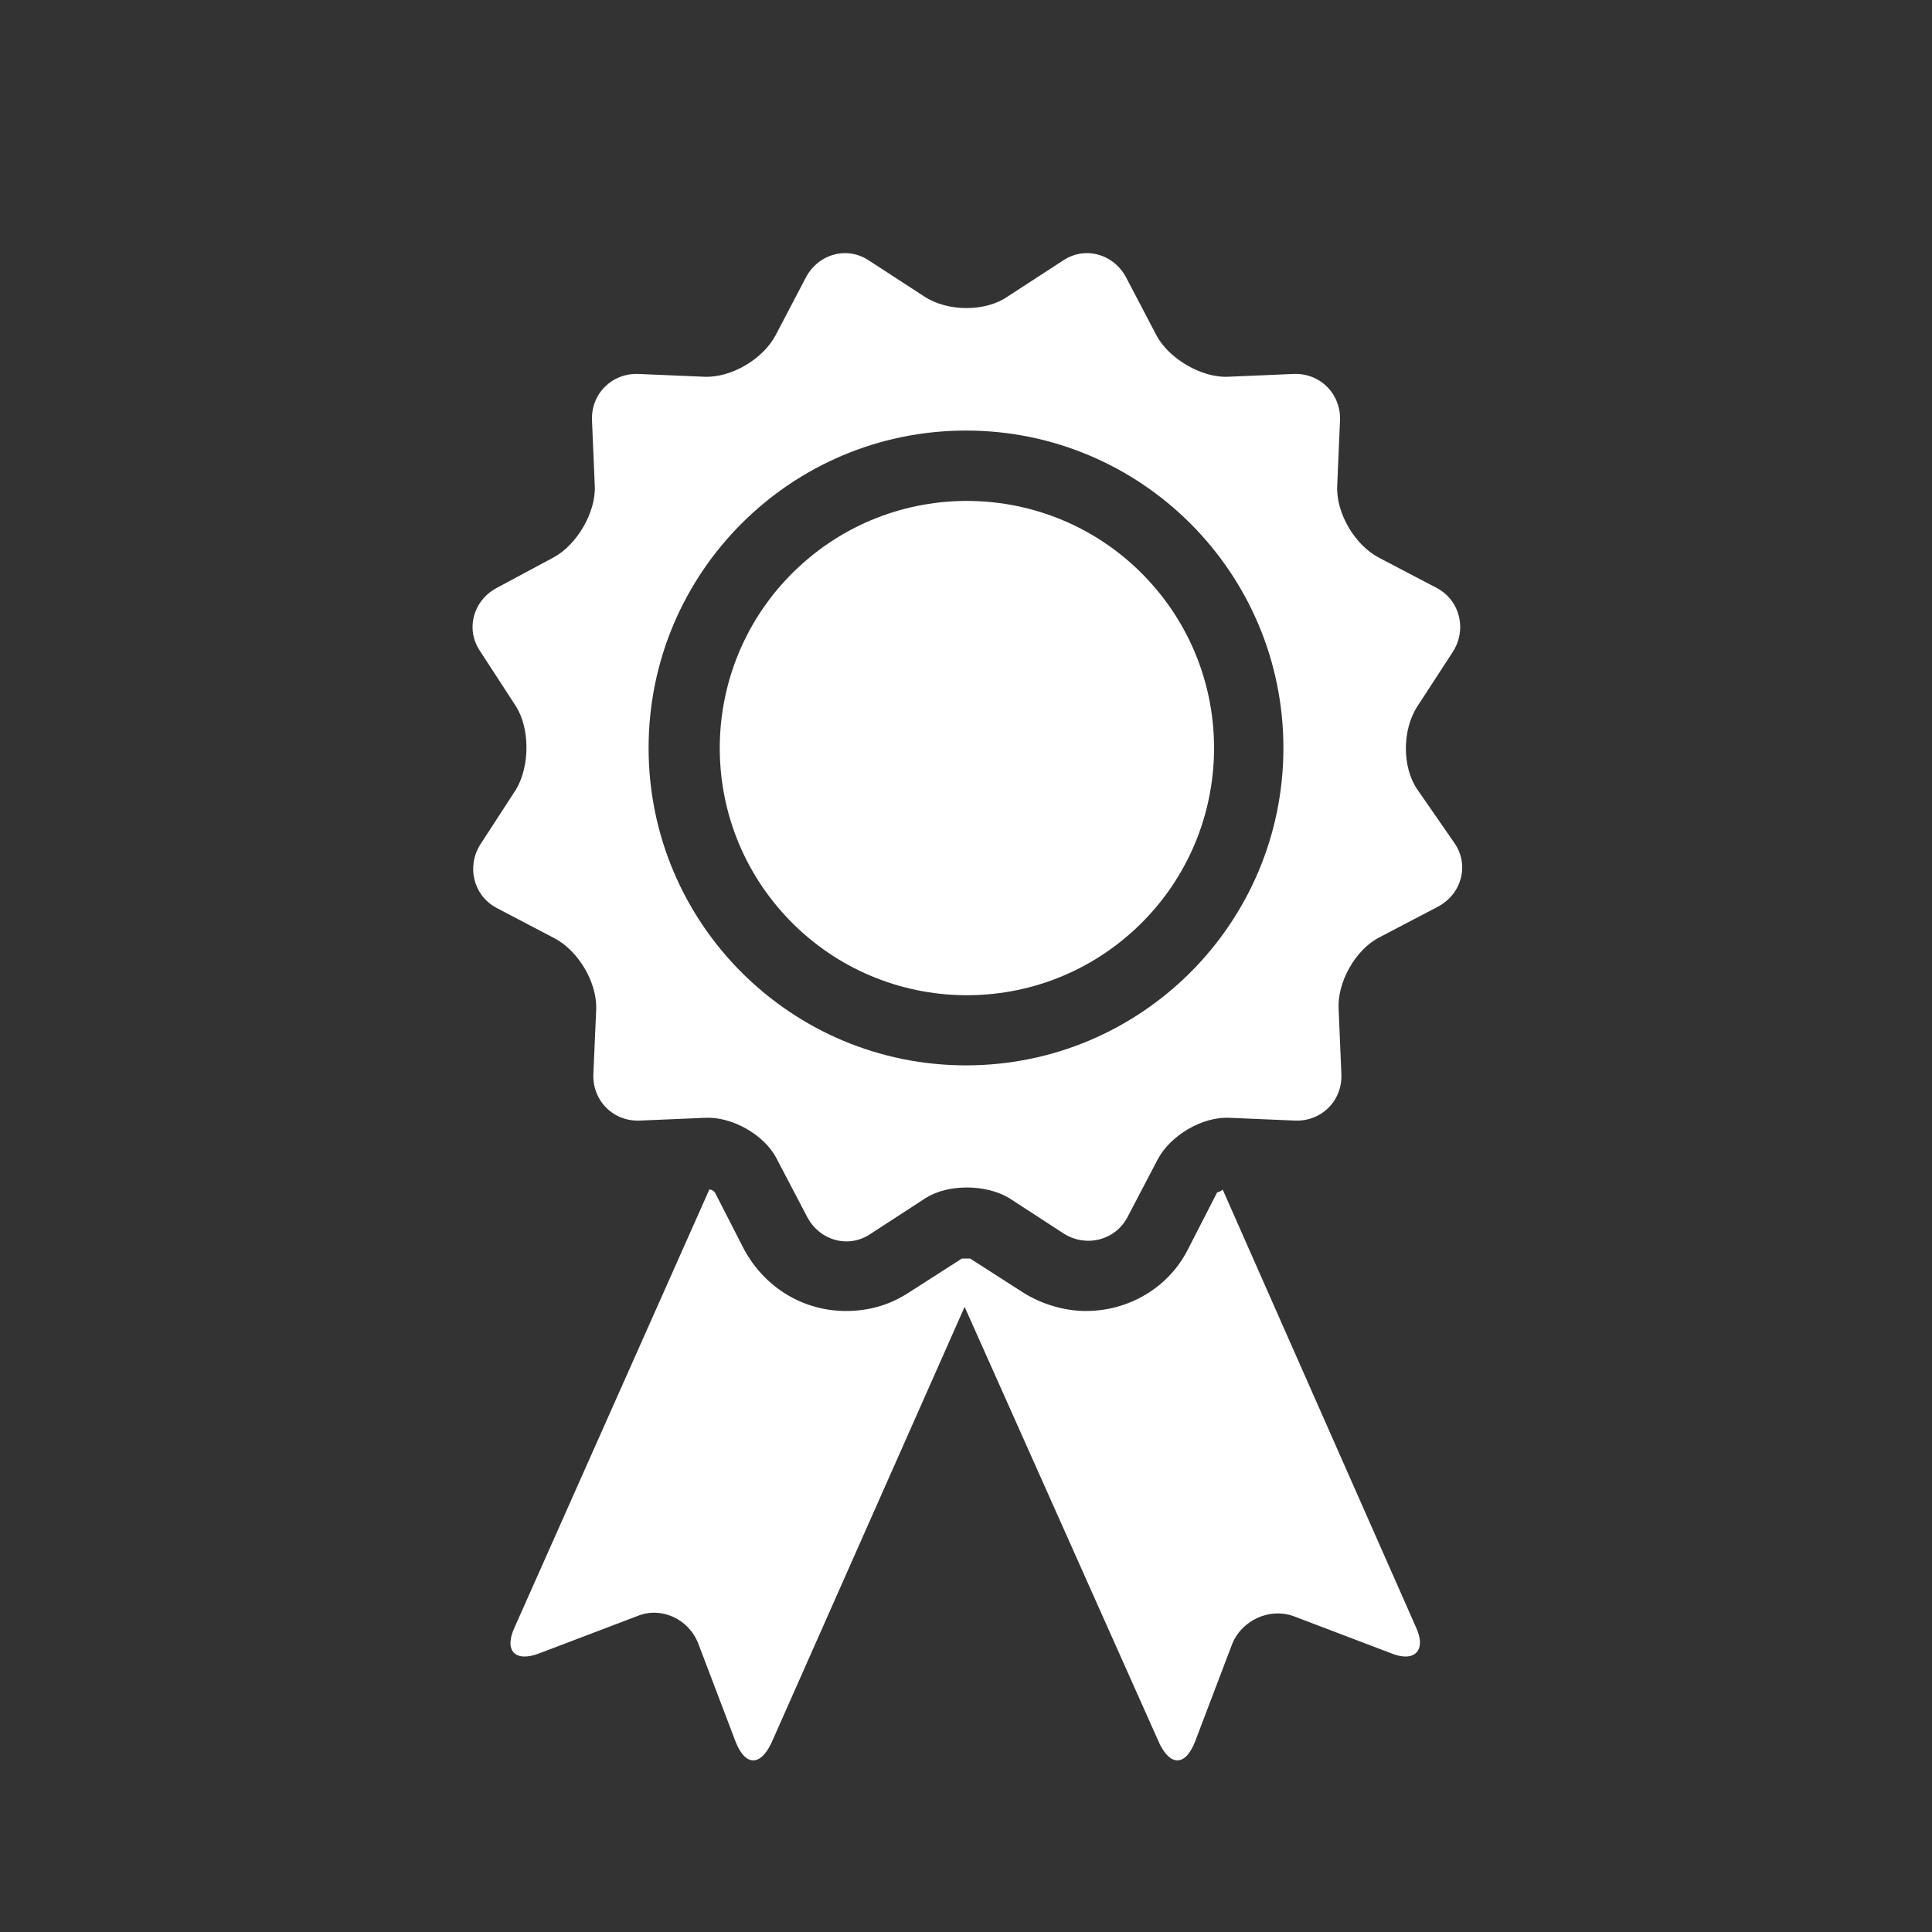
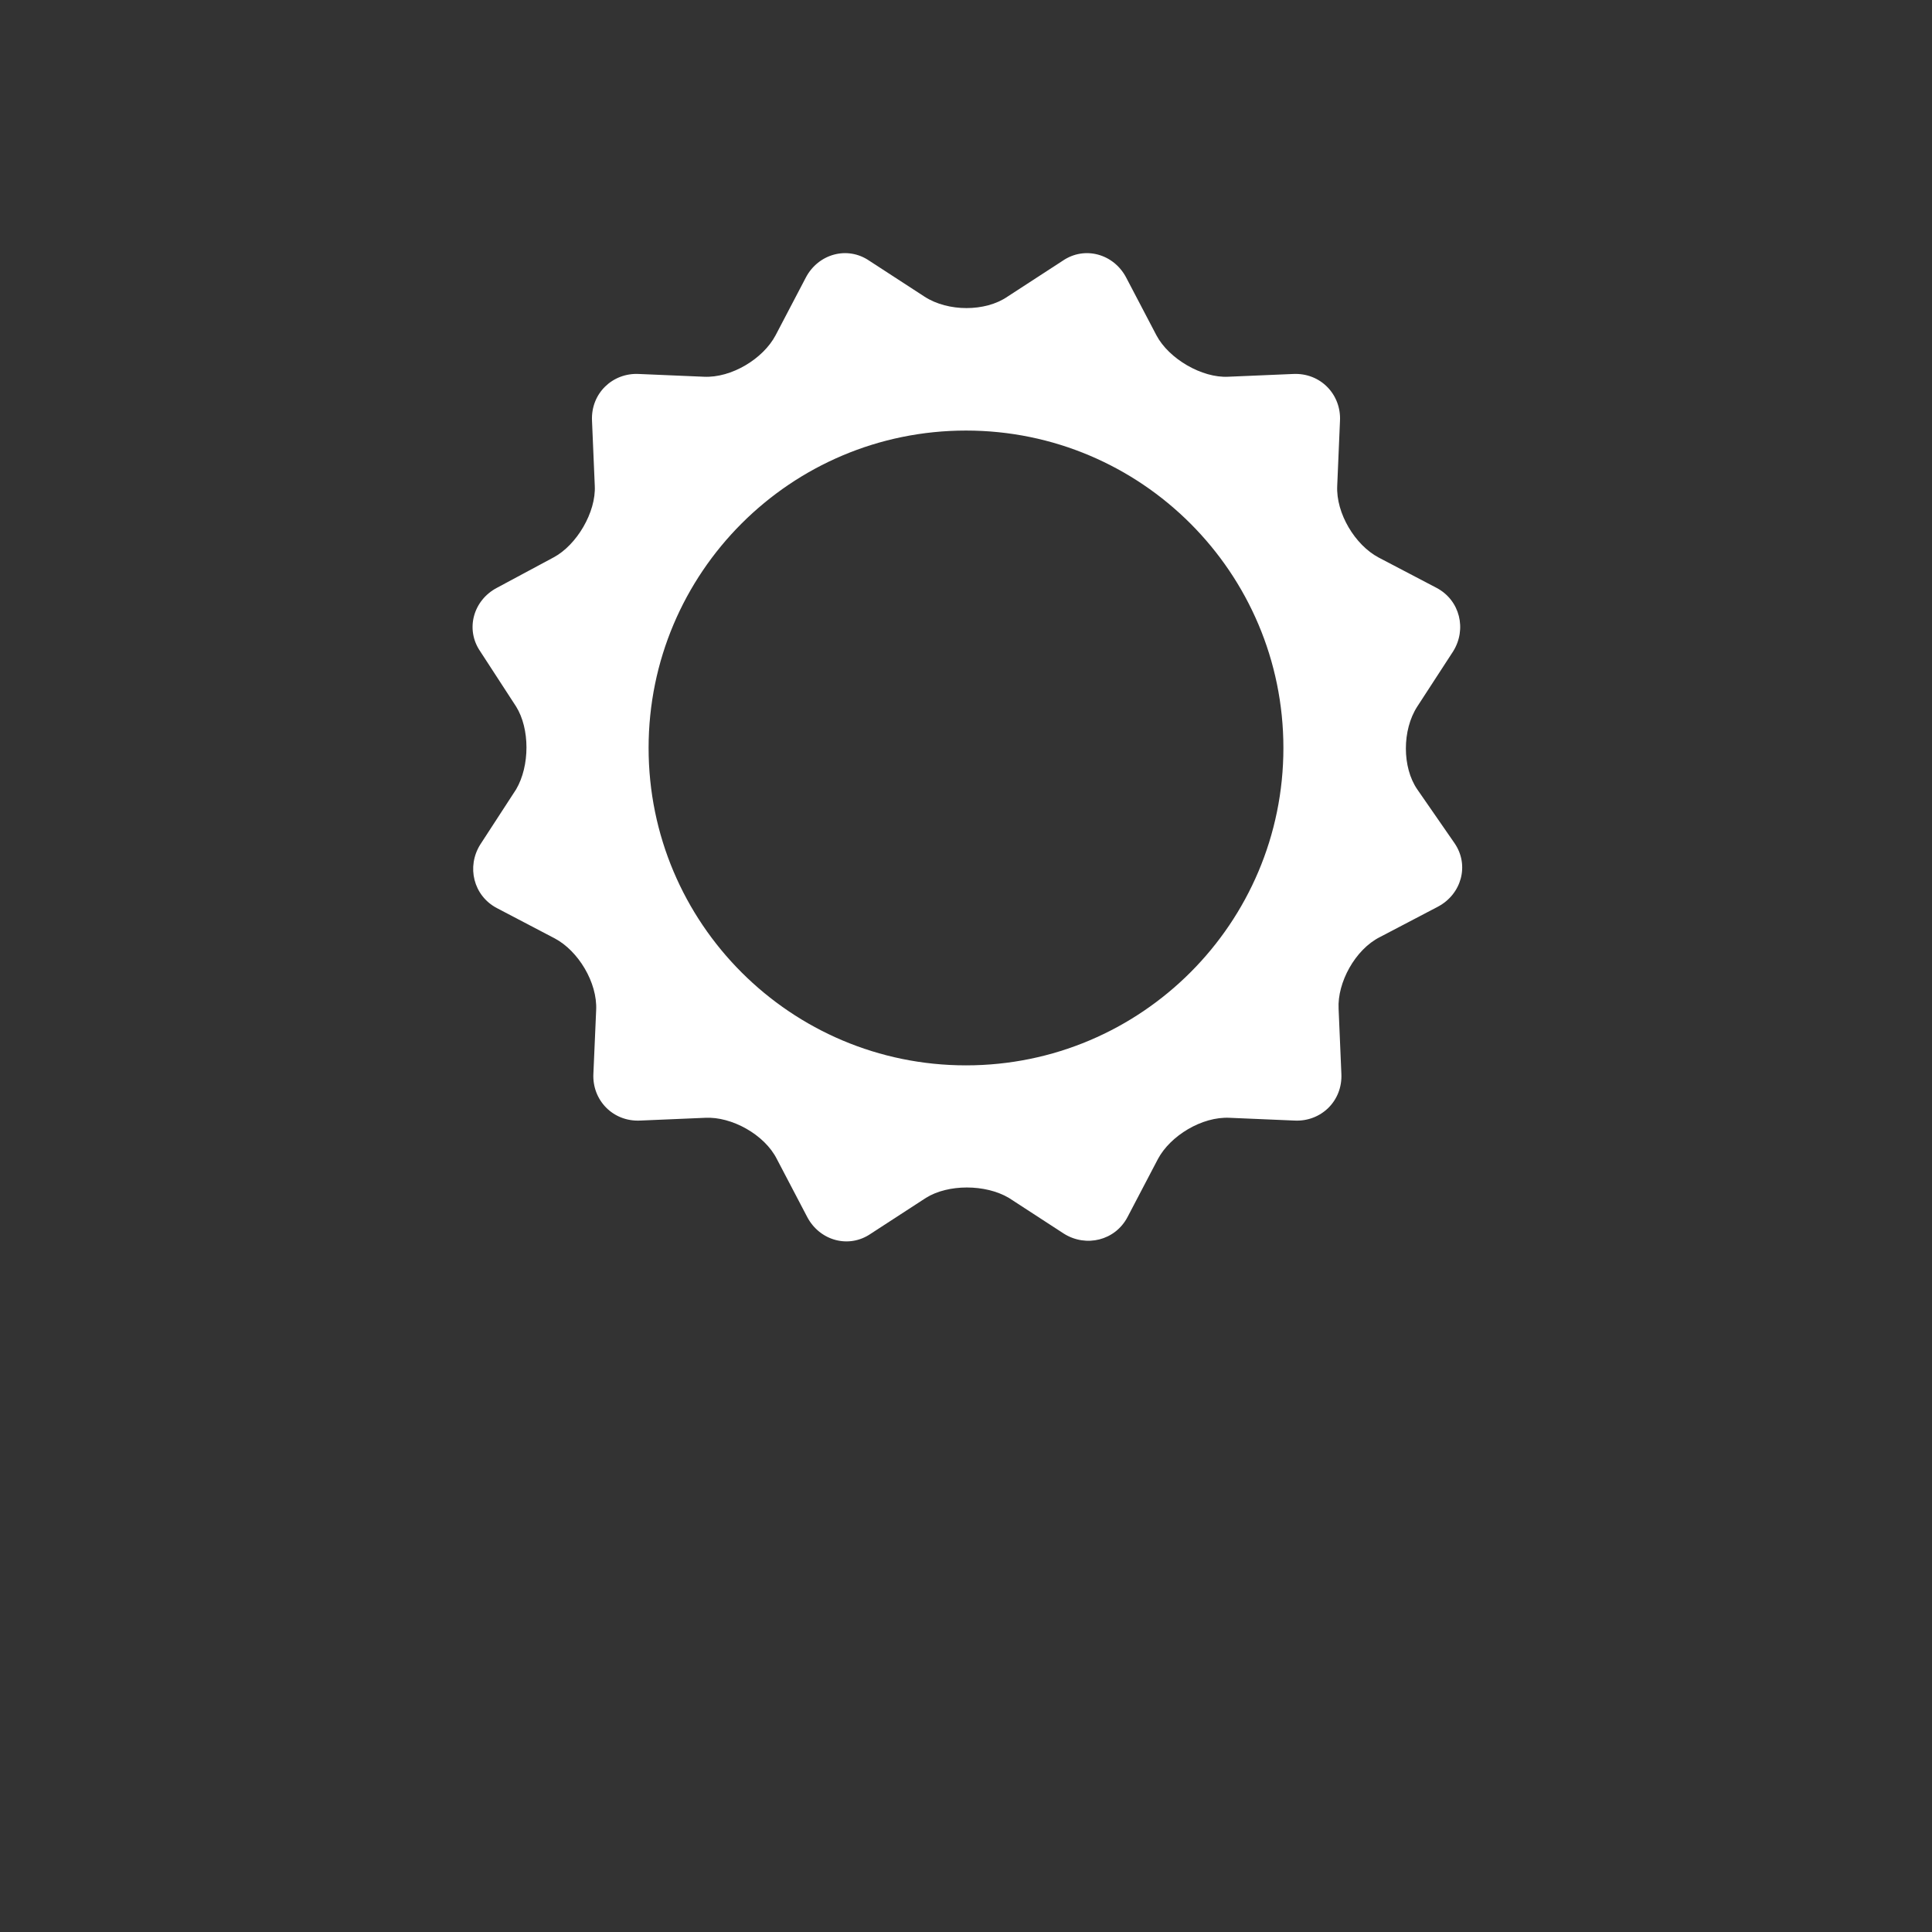
<svg xmlns="http://www.w3.org/2000/svg" version="1.1" id="Layer_1" x="0px" y="0px" viewBox="0 0 140 140" style="enable-background:new 0 0 140 140;" xml:space="preserve">
  <rect x="0" y="0" width="140" height="140" fill="#333333" stroke="none" />
  <style type="text/css">
	.st0{fill:#FFFFFF;}
</style>
  <g>
    <g>
-       <path class="st0" d="M88.6,86.2c-0.1,0.1-0.3,0.2-0.4,0.2l-2.1,4.1c-1.4,2.8-4.3,4.5-7.4,4.5c-1.6,0-3.2-0.5-4.5-1.3l-3.9-2.5    c-0.1,0-0.2,0-0.3,0c-0.1,0-0.2,0-0.3,0l-3.9,2.5c-1.4,0.9-2.9,1.3-4.5,1.3c-3.1,0-5.9-1.7-7.4-4.5l-2.1-4.1    c-0.1-0.1-0.2-0.2-0.4-0.2l-14.1,31.7c-0.8,1.7,0,2.6,1.8,1.9l7.1-2.7c1.7-0.7,3.7,0.2,4.4,2l2.7,7.1c0.7,1.8,1.8,1.8,2.6,0.1    l14-31.6l14.1,31.6c0.8,1.7,1.9,1.7,2.6-0.1l2.7-7.1c0.7-1.7,2.7-2.6,4.4-2l7.1,2.7c1.7,0.7,2.6-0.2,1.8-1.9L88.6,86.2z" />
      <path class="st0" d="M102.7,57.2c-1.1-1.6-1.1-4.3,0-6l2.6-4c1-1.6,0.5-3.7-1.2-4.6l-4.2-2.2c-1.7-0.9-3.1-3.2-3-5.2l0.2-4.7    c0.1-1.9-1.4-3.5-3.4-3.4l-4.7,0.2c-1.9,0.1-4.3-1.3-5.2-3l-2.2-4.2c-0.9-1.7-3-2.3-4.6-1.2l-4,2.6c-1.6,1.1-4.3,1.1-6,0l-4-2.6    c-1.6-1.1-3.7-0.5-4.6,1.2l-2.2,4.2c-0.9,1.7-3.2,3.1-5.2,3l-4.7-0.2c-1.9-0.1-3.5,1.4-3.4,3.4l0.2,4.7c0.1,1.9-1.3,4.3-3,5.2    L36,42.6c-1.7,0.9-2.3,3-1.2,4.6l2.6,4c1,1.6,1,4.3,0,6l-2.6,4c-1,1.6-0.5,3.7,1.2,4.6l4.2,2.2c1.7,0.9,3.1,3.2,3,5.2L43,77.8    c-0.1,1.9,1.4,3.5,3.4,3.4l4.7-0.2c1.9-0.1,4.3,1.2,5.2,3l2.2,4.2c0.9,1.7,3,2.3,4.6,1.2l4-2.6c1.6-1,4.3-1,6,0l4,2.6    c1.6,1,3.7,0.5,4.6-1.2l2.2-4.2c0.9-1.7,3.2-3.1,5.2-3l4.7,0.2c1.9,0.1,3.5-1.4,3.4-3.4l-0.2-4.7c-0.1-1.9,1.2-4.3,3-5.2l4.2-2.2    c1.7-0.9,2.3-3,1.2-4.6L102.7,57.2z M70,77.2c-12.7,0-23-10.3-23-23c0-12.7,10.3-23,23-23c12.7,0,23,10.3,23,23    C93,66.9,82.7,77.2,70,77.2z" />
-       <ellipse transform="matrix(0.733 -0.681 0.681 0.733 -18.154 62.15)" class="st0" cx="70" cy="54.2" rx="17.9" ry="17.9" />
    </g>
  </g>
</svg>